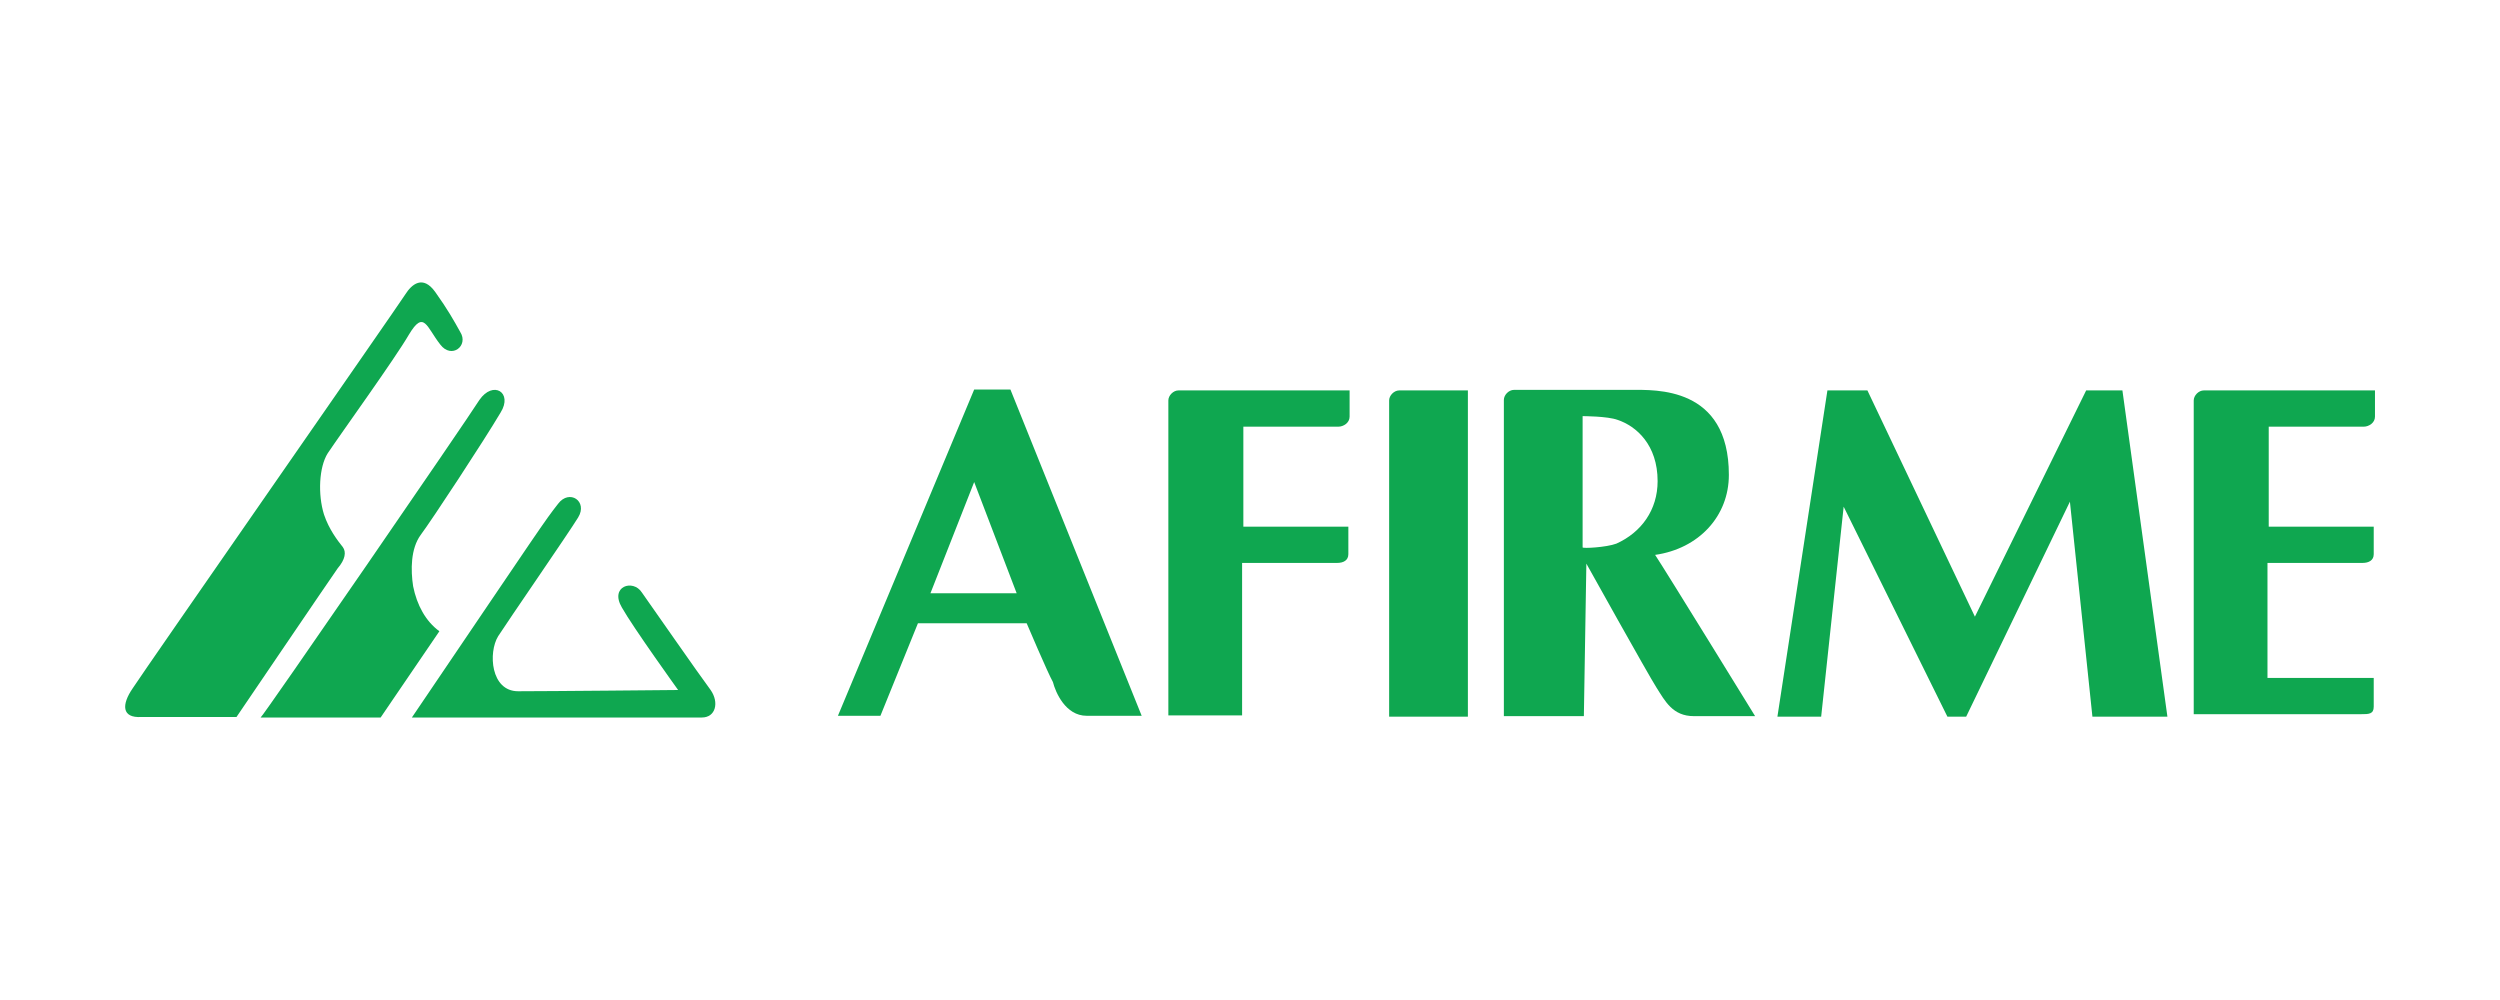
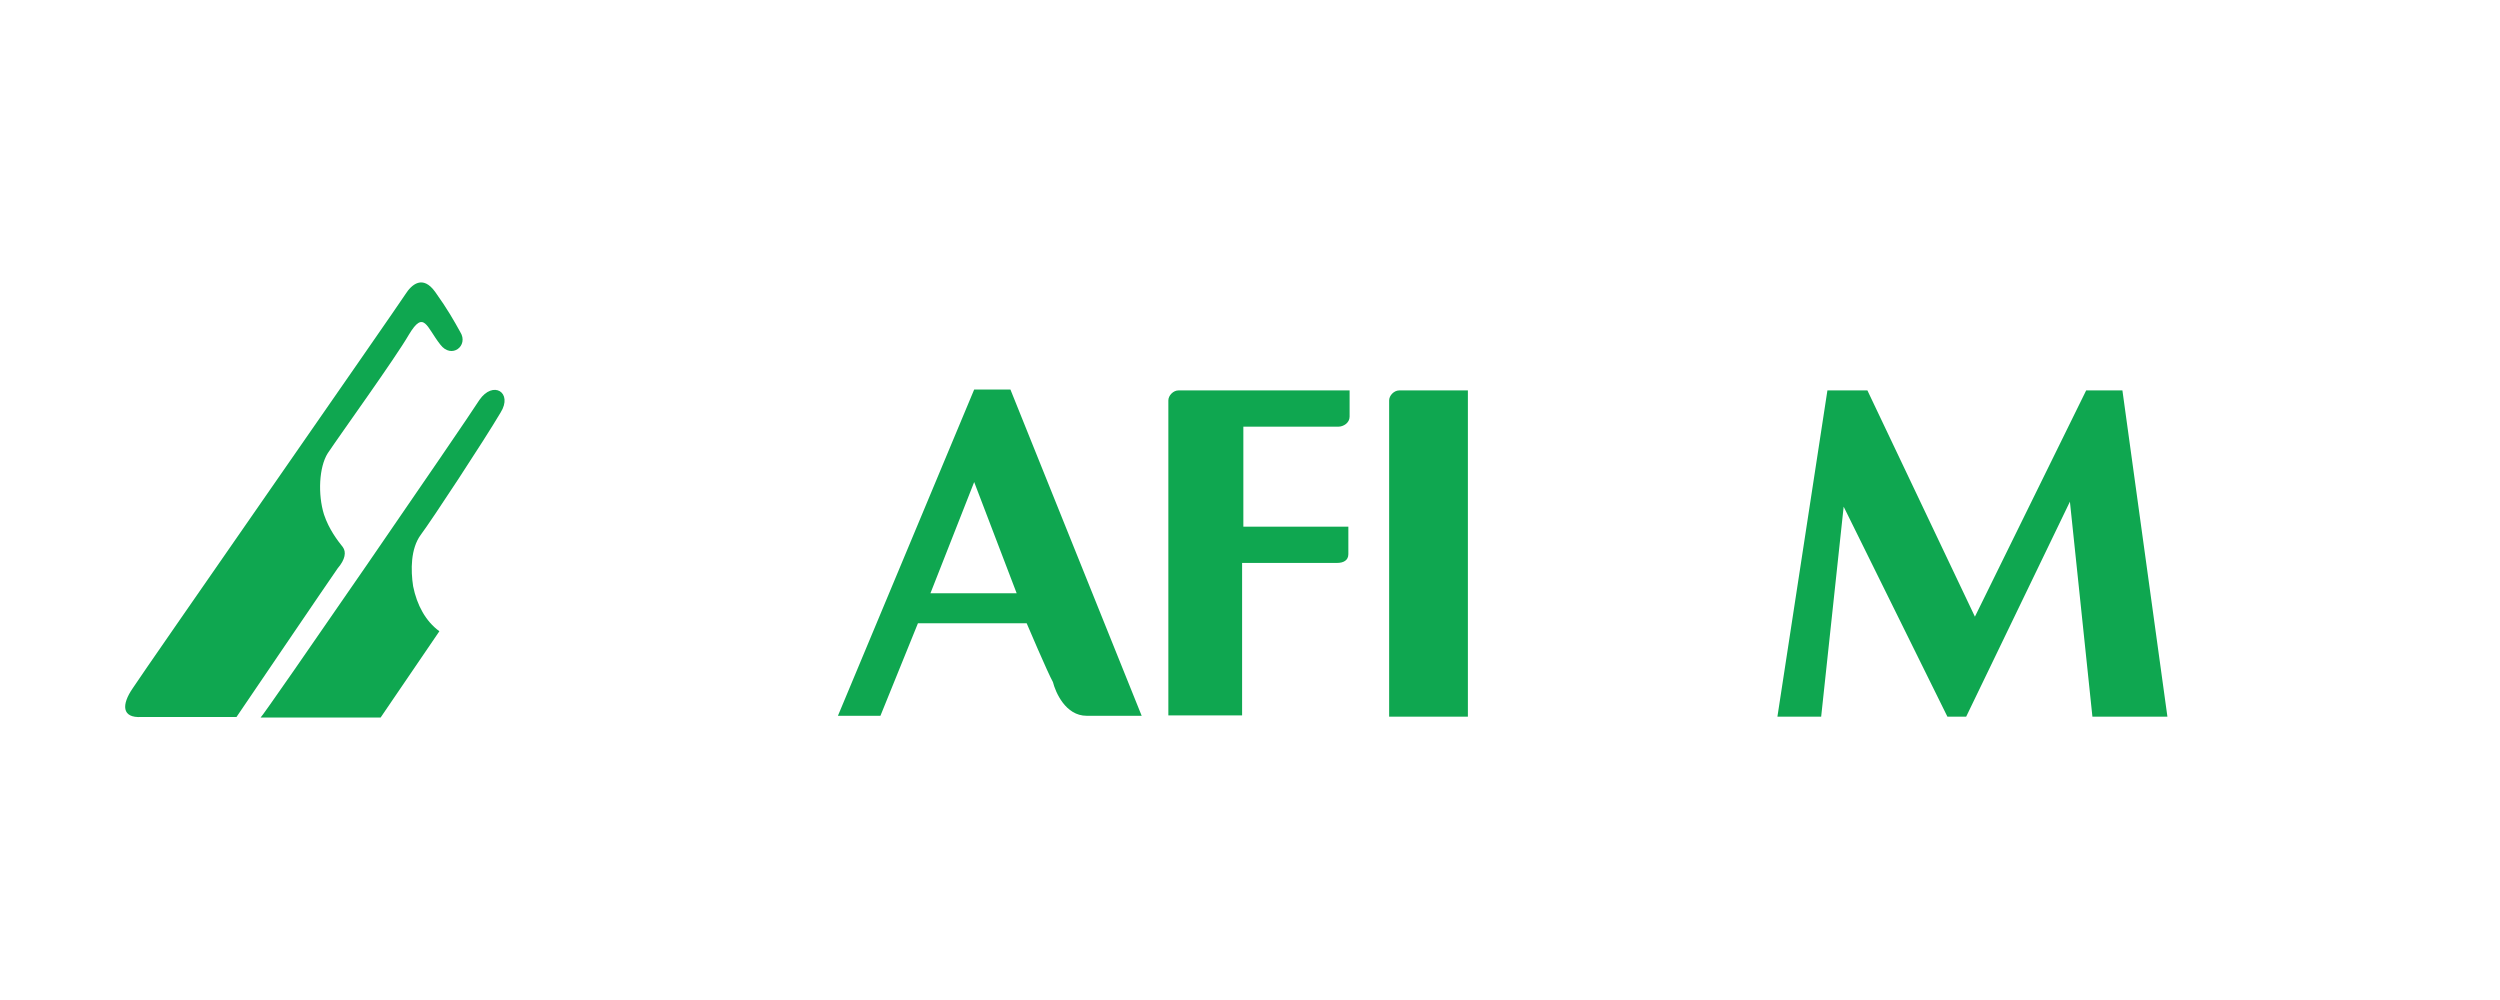
<svg xmlns="http://www.w3.org/2000/svg" version="1.1" id="Capa_1" x="0px" y="0px" viewBox="0 0 200 80" enable-background="new 0 0 200 80" xml:space="preserve">
-   <rect fill="#FFFFFF" width="200" height="80" />
  <g>
    <g id="g20" transform="translate(84.119,323.259)">
      <path id="path22" fill="#0FA750" d="M-73.5-268.2c0.9-1.4,21.3-30.7,21.8-31.5c0.5-0.8,1.4-1.6,2.4-0.2c1,1.4,1.5,2.3,2,3.2    c0.7,1.1-0.7,2.2-1.6,1c-1.1-1.4-1.3-2.8-2.5-0.8c-1.1,1.9-5.5,8-6.5,9.5c-0.7,1.1-0.8,3.3-0.3,4.9c0.4,1.2,1.1,2.1,1.5,2.6    c0.3,0.4,0.2,1-0.4,1.7c-0.5,0.7-8.1,11.9-8.1,11.9h-7.6C-74.4-265.8-74.4-266.9-73.5-268.2" />
    </g>
    <g id="g24" transform="translate(118.25,315.5)">
      <path id="path26" fill="#0FA750" d="M-97.4-258.1c0.2-0.1,16.5-23.8,17.5-25.4c1.1-1.6,2.7-0.6,1.7,1c-1.3,2.2-5.5,8.6-6.4,9.8    c-0.8,1.1-0.8,2.8-0.6,4.1c0.3,1.5,1,2.8,2.1,3.6l-4.7,6.9H-97.4z" />
    </g>
    <g id="g28" transform="translate(158.25,315.5)">
-       <path id="path30" fill="#0FA750" d="M-125.3-258.1c10.5-15.5,10.6-15.7,11.7-17.1c0.9-1.2,2.4-0.2,1.6,1.1    c-0.8,1.3-5.7,8.4-6.4,9.5c-0.8,1.3-0.6,4.4,1.6,4.4c2.4,0,12.8-0.1,12.8-0.1s-3.6-5-4.5-6.6c-1-1.7,0.9-2.3,1.6-1.2    c0.5,0.7,4.6,6.6,5.5,7.8c0.7,1,0.4,2.2-0.7,2.2H-125.3z" />
-     </g>
+       </g>
    <g id="g32" transform="translate(520.193,315.834)">
      <path id="path34" fill="#0FA750" d="M-378-258.5l4-26.1h3.2l8.6,18.1l8.9-18.1h2.9l3.6,26.1h-6l-1.8-17.2l-8.3,17.2h-1.5    l-8.3-16.8l-1.8,16.8H-378z" />
    </g>
    <g id="g36" transform="translate(630.398,315.834)">
-       <path id="path38" fill="#0FA750" d="M-454.9-258.5v-25.3c0-0.4,0.4-0.8,0.8-0.8c0.3,0,13.7,0,13.7,0v2.1c0,0.5-0.5,0.8-0.9,0.8    h-7.6v8h8.4c0,0,0,1.7,0,2.2c0,0.5-0.4,0.7-0.9,0.7c-0.3,0-7.6,0-7.6,0v9.2h8.5v2.3c0,0.6-0.4,0.6-1,0.6H-454.9z" />
-     </g>
+       </g>
    <g id="g40" transform="translate(358.668,315.834)">
      <path id="path42" fill="#0FA750" d="M-265.2-258.5v-25.3c0-0.4,0.4-0.8,0.8-0.8c0.3,0,13.7,0,13.7,0v2.1c0,0.5-0.5,0.8-0.9,0.8    h-7.6v8h8.4c0,0,0,1.7,0,2.2c0,0.5-0.4,0.7-0.9,0.7c-0.3,0-7.6,0-7.6,0v12.2H-265.2z" />
    </g>
    <g id="g44" transform="translate(417.131,315.834)">
      <path id="path46" fill="#0FA750" d="M-306-258.5v-25.3c0-0.4,0.4-0.8,0.8-0.8c0.3,0,5.5,0,5.5,0l0,26.1H-306z" />
    </g>
    <g id="g48" transform="translate(477.409,361.691)">
-       <path id="path50" fill="#0FA750" d="M-348.1-318.2c2-0.9,3.3-2.7,3.3-5c0-2.9-1.7-4.4-3.2-4.9c-0.8-0.3-2.8-0.3-2.8-0.3v10.5    C-350.8-317.8-348.9-317.9-348.1-318.2 M-350.7-304.4h-6.4v-25.3c0-0.4,0.4-0.8,0.8-0.8c0.3,0,9.4,0,9.4,0c1.9,0,7.8-0.3,7.8,6.8    c0,3.3-2.4,5.9-5.9,6.4c0.8,1.2,8,12.9,8,12.9h-4.9c-1.7,0-2.3-1.2-3-2.3c-0.7-1.1-5.6-9.9-5.6-9.9L-350.7-304.4z" />
-     </g>
+       </g>
    <g id="g52" transform="translate(295.634,348.363)">
      <path id="path54" fill="#0FA750" d="M-221.2-300.9h6.9l-3.4-8.9L-221.2-300.9 M-213.5-298.5h-8.7l-3,7.4h-3.4l10.9-26.1h2.9    l10.5,26.1h-4.4c-1.7,0-2.5-1.9-2.7-2.7C-211.8-294.5-213.5-298.5-213.5-298.5" />
    </g>
  </g>
</svg>